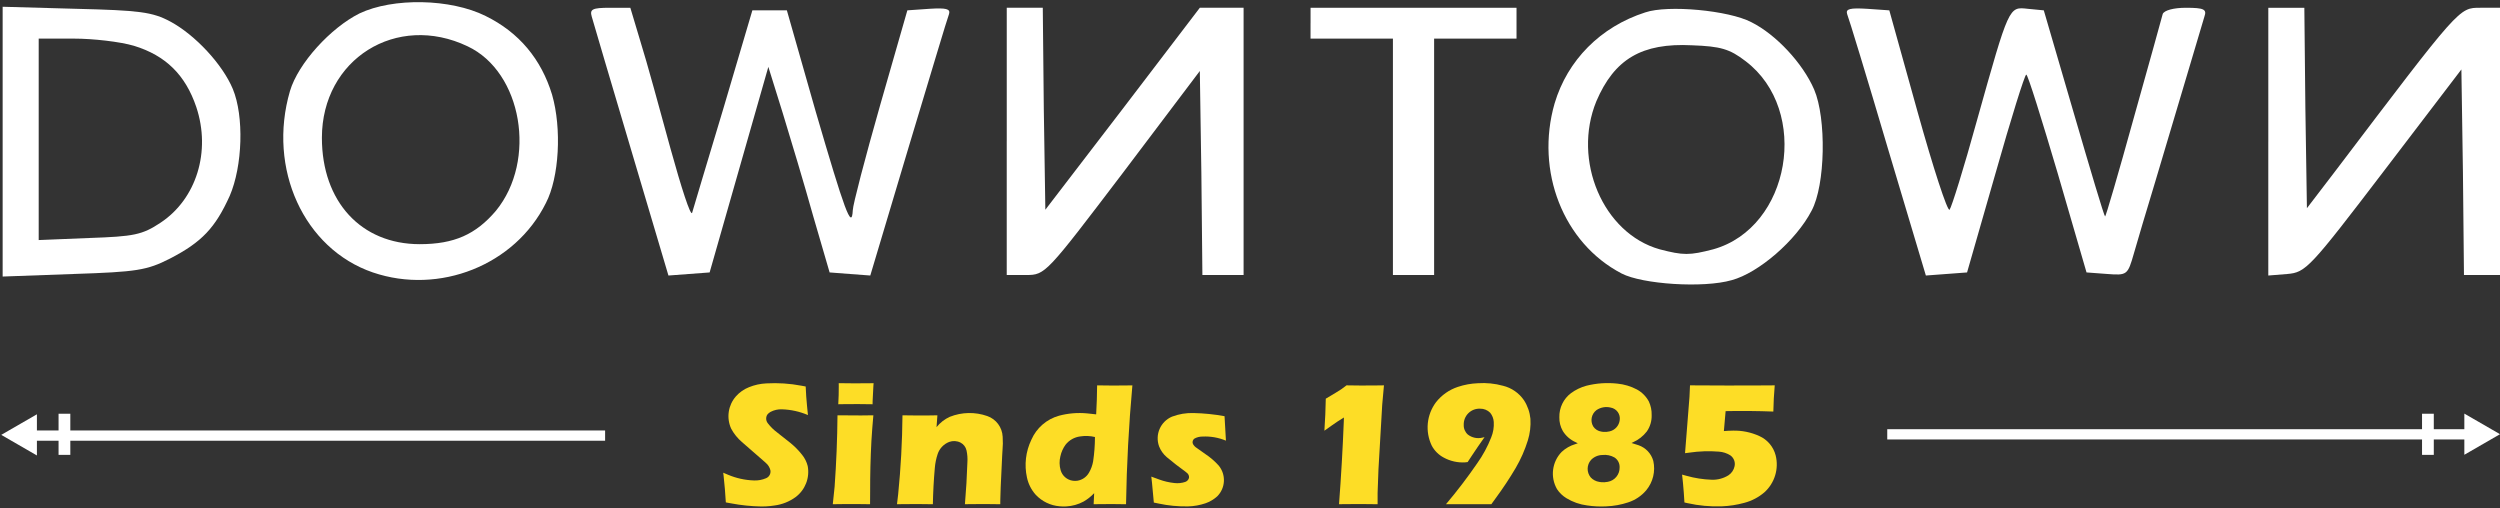
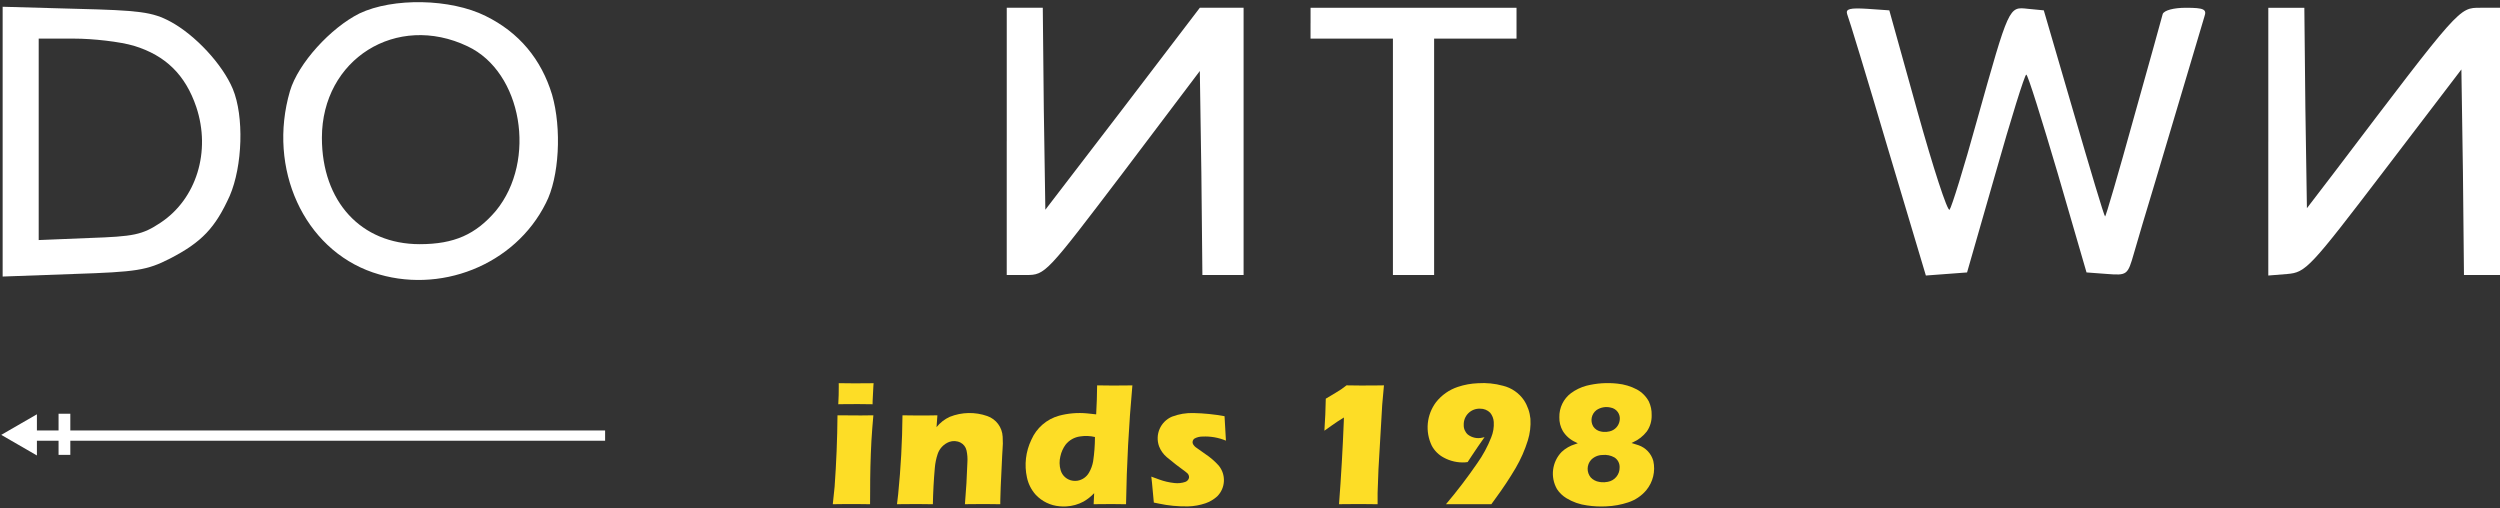
<svg xmlns="http://www.w3.org/2000/svg" viewBox="0 0 999 203">
  <rect x="0" y="0" width="999" height="203" fill="#333333" stroke="none" />
  <path d="m143.65 5.366c-11.522 5.75-24.485 19.92-27.778 31.009-9.053 31.009 5.556 63.045 33.128 72.491 26.543 9.036 56.79-2.875 69.136-27.723 5.35-10.268 6.378-29.777 2.469-43.33-4.321-14.17-13.169-24.848-26.543-31.42-13.992-6.982-37.037-7.393-50.412-1.027zm43.21 13.143c21.811 10.268 27.778 45.589 11.317 65.714-8.025 9.446-16.667 13.348-30.453 13.348-23.457 0-39.094-17.045-39.094-42.509 0-31.419 29.835-50.107 58.23-36.553z" clip-rule="evenodd" fill="#fff" fill-rule="evenodd" />
  <path d="m1.058 56.5v54.009l28.4-1.027c25.1-0.821 29.218-1.437 38.477-6.161 12.752-6.571 18.102-12.321 23.865-25.053 5.144-11.911 5.761-31.83 1.234-42.714-4.115-9.857-15.021-21.563-24.9-26.9-7.2-3.9-12.551-4.518-37.654-5.134l-29.422-0.82v53.8zm52.469-38.2c12.757 3.9 20.576 11.705 24.9 24.438 5.967 17.866 0 36.759-14.2 46.205-7.407 4.929-10.7 5.545-28.6 6.161l-20.165 0.822v-80.5h13.991c7.819 3e-3 18.518 1.235 24.074 2.874z" clip-rule="evenodd" fill="#fff" fill-rule="evenodd" />
-   <path d="m236.45 6.6c0.617 2.054 7.613 26.08 15.843 53.6l14.815 49.9 8.23-0.616 8.231-0.616 11.732-41.073 11.729-41.071 5.761 18.482c3.086 10.063 8.642 28.545 12.14 41.071l6.584 22.589 8.025 0.616 8.23 0.616 15.223-50.928c8.436-27.928 15.638-52.161 16.255-53.6 0.617-2.054-1.235-2.464-7.819-2.054l-8.848 0.616-10.9 37.991c-5.967 20.946-10.905 39.839-10.905 41.893-0.412 8.214-3.293 0-14.815-39.429l-11.528-40.453h-13.786l-11.523 39.018c-6.378 21.357-12.14 40.25-12.551 41.893-0.617 1.438-4.321-10.062-8.642-25.67-4.321-15.812-9.465-34.705-11.93-42.509l-4.119-13.759h-8.231c-6.996 0-8.025 0.616-7.201 3.493z" clip-rule="evenodd" fill="#fff" fill-rule="evenodd" />
  <path d="m402.29 56.5v53.393h7.819c7.613 0 8.025-0.616 38.477-40.661l30.865-40.866 0.617 40.866 0.411 40.661h16.461v-106.79h-17.489l-30.865 40.456-30.864 40.25-0.617-40.25-0.407-40.456h-14.4v53.393h-8e-3z" clip-rule="evenodd" fill="#fff" fill-rule="evenodd" />
  <path d="m523.69 9.268v6.161h32.922v94.464h16.461v-94.464h32.926v-12.322h-82.3v6.161h-9e-3z" clip-rule="evenodd" fill="#fff" fill-rule="evenodd" />
-   <path d="m657.44 4.955c-17.9 5.75-31.07 19.1-36.214 36.348-7.819 27.107 3.5 55.857 26.749 67.973 8.231 4.312 32.716 5.955 44.033 2.669 10.7-2.875 25.72-15.812 31.893-27.723 5.556-10.268 5.967-36.964 1.029-48.464-4.527-10.473-15.226-21.973-25.1-26.9-9.056-4.724-33.336-6.983-42.39-3.903zm40.124 19.509c25.926 19.715 17.901 66.536-12.96 75.161-9.465 2.464-11.934 2.464-21.4 0-22.634-6.366-34.98-35.527-25.309-59.143 7.2-16.839 18.109-23.411 38.269-22.382 11.317 0.409 15.021 1.436 21.4 6.364z" clip-rule="evenodd" fill="#fff" fill-rule="evenodd" />
  <path d="m738.1 5.571c0.617 1.437 8.024 25.67 16.255 53.6l15.221 50.929 16.461-1.232 11.317-39.428c6.173-21.77 11.728-39.64 12.346-39.64s6.172 17.866 12.551 39.429l11.523 39.634 8.23 0.616c8.025 0.616 8.231 0.411 10.7-8.214 1.44-4.929 5.144-17.661 8.436-28.339 10.9-36.759 18.724-62.634 19.753-66.33 1.029-2.875-0.206-3.491-7.407-3.491-4.939 0-8.642 1.027-9.26 2.464-0.411 1.437-5.555 20.33-11.728 42.1-5.967 21.563-11.111 39.223-11.317 38.813-0.411-0.205-5.967-18.893-12.551-41.482l-11.93-40.866-6.378-0.616c-7.622-0.818-7.413-1.438-20.376 44.768-5.144 18.688-10.082 34.5-10.9 35.527-0.823 0.821-6.584-16.839-12.757-39.018l-11.322-40.661-8.848-0.616c-6.79-0.411-8.642 0-8.019 2.053z" clip-rule="evenodd" fill="#fff" fill-rule="evenodd" />
  <path d="m906.41 56.705v53.395l7.614-0.616c7.407-0.616 9.053-2.464 38.683-41.277l30.864-40.457 0.617 41.071 0.412 41.072h14.403v-106.79h-7.819c-8.642 0-8.025-0.616-58.025 65.3l-11.317 14.793-0.617-40.045-0.411-40.048h-14.4v53.6l-4e-3 -2e-3z" clip-rule="evenodd" fill="#fff" fill-rule="evenodd" />
  <path d="m28.1 165.34h-4.7v6.661h-8.65v-6.455l-14.25 8.228 14.25 8.227v-5.893h8.65v5.661h4.7v-5.661h213.7v-4.107h-213.7v-6.661z" clip-rule="evenodd" fill="#fff" fill-rule="evenodd" />
-   <path d="m984.75 181.73 14.25-8.227-14.25-8.227v6.227h-12.205v-6.161h-4.7v6.161h-213.7v4.107h213.7v6.161h4.7v-6.161h12.205v6.12z" clip-rule="evenodd" fill="#fff" fill-rule="evenodd" />
-   <path d="m306.08 202.35c1.163-0.058 2.322-0.18 3.472-0.366 3.026-0.4 5.904-1.551 8.371-3.349 3.856-2.882 5.731-7.709 4.831-12.438-0.409-1.606-1.157-3.107-2.192-4.402-1.365-1.742-2.917-3.329-4.628-4.732-1.438-1.143-2.869-2.273-4.315-3.406l-0.983-0.787c-1.438-1.052-2.719-2.305-3.802-3.72-0.797-0.986-0.889-2.365-0.23-3.449 0.36-0.47 0.818-0.856 1.343-1.131 1.391-0.718 2.943-1.066 4.507-1.009 3.581 0.109 7.11 0.888 10.404 2.297l-0.337-3.335c-0.273-2.687-0.462-5.381-0.567-8.079l-1.715-0.318c-4.625-0.88-9.34-1.19-14.041-0.921-2.366 0.114-4.698 0.626-6.894 1.516-2.005 0.789-3.795 2.042-5.224 3.655-3.118 3.549-3.867 8.596-1.913 12.897 1.087 2.036 2.544 3.851 4.297 5.353 3.054 2.691 6.122 5.365 9.204 8.023l0.426 0.392c0.871 0.745 1.485 1.744 1.757 2.857 0.261 1.349-0.473 2.695-1.748 3.206-1.519 0.654-3.167 0.958-4.819 0.887-3.575-0.118-7.097-0.896-10.389-2.293l-1.895-0.804 0.145 1.16c0.397 3.559 0.697 7.13 0.899 10.706l2.102 0.384c4.001 0.761 8.059 1.18 12.13 1.252l1.804-0.046z" clip-rule="evenodd" fill="#FDDD26" fill-rule="evenodd" />
-   <path d="m688.03 202.33c3.044-0.122 6.065-0.591 9.003-1.397 2.964-0.777 5.712-2.218 8.037-4.214 4.115-3.725 5.835-9.42 4.471-14.8-0.893-3.405-3.28-6.223-6.49-7.665-3.314-1.515-6.928-2.258-10.57-2.175-1.208 0.017-2.415 0.075-3.619 0.174l0.696-7.969c6.357-0.123 12.715-0.065 19.069 0.174 0.064-3.496 0.249-6.99 0.557-10.474l-3.624 0.031c-10.076 0.061-20.158 0.051-30.235-0.031-0.05 1.544-0.119 3.087-0.208 4.628l-1.775 22.48 1.732-0.223c3.91-0.575 7.873-0.707 11.813-0.394 1.606 0.111 3.16 0.615 4.526 1.466 1.403 0.968 2.085 2.687 1.727 4.353-0.305 1.497-1.195 2.809-2.473 3.645-1.972 1.217-4.256 1.831-6.573 1.766-3.442-0.108-6.858-0.636-10.173-1.572l-1.762-0.481 0.346 3.235c0.249 2.629 0.446 5.263 0.593 7.9l1.247 0.277c4.489 1.006 9.088 1.432 13.685 1.266z" clip-rule="evenodd" fill="#FDDD26" fill-rule="evenodd" />
  <path d="m641.88 202.34c2.971-0.115 5.911-0.65 8.732-1.588 2.822-0.908 5.332-2.592 7.243-4.859 2.69-3.258 3.726-7.575 2.809-11.699-0.815-2.955-3.042-5.314-5.946-6.297-0.907-0.325-1.825-0.615-2.753-0.871l0.57-0.289c2.186-0.964 4.096-2.46 5.554-4.352 1.328-1.925 1.999-4.227 1.914-6.564 0.049-1.854-0.332-3.694-1.114-5.376-1.087-2.024-2.735-3.69-4.748-4.797-2.445-1.296-5.12-2.097-7.874-2.358-4.142-0.453-8.331-0.163-12.371 0.855-2.207 0.602-4.284 1.605-6.129 2.958-3.009 2.271-4.74 5.854-4.65 9.623-0.056 1.933 0.426 3.845 1.394 5.519 1.202 1.942 2.958 3.48 5.04 4.417l0.943 0.468-1.034 0.356c-2.022 0.594-3.879 1.654-5.419 3.093-3.866 3.987-4.626 10.044-1.865 14.863 0.969 1.473 2.253 2.712 3.76 3.628 2.513 1.533 5.32 2.519 8.239 2.893 2.549 0.39 5.13 0.517 7.705 0.377zm-1.281-29.767-0.692-0.101c-1.328-0.191-2.512-0.939-3.253-2.058-1.298-2.202-0.728-5.027 1.323-6.553 1.655-1.112 3.703-1.474 5.64-0.996 2.361 0.405 3.972 2.624 3.624 4.995-0.252 2.249-1.921 4.08-4.137 4.539-0.819 0.196-1.666 0.255-2.505 0.174zm-0.763 20.106-0.82-0.12c-1.293-0.201-2.481-0.833-3.372-1.791-1.677-2.045-1.623-5 0.128-6.982 1.189-1.236 2.824-1.945 4.54-1.968 1.678-0.195 3.375 0.151 4.843 0.988 1.344 0.873 2.122 2.397 2.042 3.998 0.053 2.834-1.983 5.28-4.78 5.742-0.849 0.172-1.719 0.217-2.581 0.133z" clip-rule="evenodd" fill="#FDDD26" fill-rule="evenodd" />
  <path d="m597.73 199.01c2.854-3.866 5.506-7.877 7.947-12.015 2.025-3.465 3.649-7.15 4.84-10.983 0.871-2.799 1.225-5.734 1.044-8.661-0.253-2.653-1.145-5.205-2.601-7.437-1.973-2.874-4.936-4.923-8.321-5.755-3.281-0.908-6.692-1.252-10.088-1.019-2.721 0.105-5.414 0.597-7.996 1.461-3.441 1.14-6.471 3.264-8.716 6.11-3.773 5.03-4.425 11.743-1.69 17.405 1.085 2.019 2.747 3.669 4.775 4.738 2.587 1.41 5.514 2.074 8.456 1.919 0.366-0.033 0.732-0.077 1.096-0.131l1.701-2.592c1.643-2.48 3.327-4.935 5.05-7.36l-0.772 0.168c-2.051 0.533-4.234 0.085-5.909-1.212-1.109-0.998-1.71-2.442-1.636-3.932-0.041-1.729 0.634-3.398 1.867-4.611 1.232-1.213 2.912-1.861 4.64-1.792 1.528-0.043 3.004 0.551 4.076 1.64 0.841 1.042 1.336 2.32 1.417 3.657 0.134 2.12-0.219 4.242-1.032 6.204-1.433 3.662-3.312 7.133-5.595 10.335-3.879 5.652-8.042 11.105-12.472 16.337h18.13l1.789-2.474z" clip-rule="evenodd" fill="#FDDD26" fill-rule="evenodd" />
  <path d="m550.49 196.96 0.348-9.465 1.496-25.751 0.696-7.76-3.959 0.052c-3.668 0.04-7.336 0.023-11.004-0.052-1.34 1.087-2.766 2.065-4.263 2.923-1.324 0.826-2.664 1.626-4.019 2.401-0.074 4.273-0.26 8.543-0.557 12.806l2.653-1.892c1.67-1.197 3.385-2.331 5.142-3.397l-0.035 1.403c-0.434 11.093-1.072 22.184-1.914 33.255l1.74-0.03c4.559-0.066 9.117-0.056 13.676 0.03v-4.523z" clip-rule="evenodd" fill="#FDDD26" fill-rule="evenodd" />
  <path d="m474.7 202.36c2.398-0.06 4.774-0.485 7.045-1.258 1.711-0.597 3.286-1.528 4.632-2.741 3.365-3.338 3.625-8.691 0.601-12.34-1.557-1.727-3.323-3.251-5.259-4.539l-3.455-2.443c-0.657-0.397-1.198-0.959-1.569-1.631-0.331-0.749-0.1-1.629 0.555-2.12 0.99-0.559 2.109-0.848 3.245-0.837 3.213-0.166 6.421 0.393 9.388 1.635l-0.557-9.778c-4.078-0.744-8.208-1.163-12.353-1.253-2.942-0.1-5.875 0.388-8.627 1.435-4.617 1.955-6.89 7.183-5.17 11.893 0.648 1.65 1.69 3.117 3.036 4.272 2.431 2.043 4.94 3.994 7.519 5.846l0.472 0.395c0.673 0.45 1.034 1.244 0.93 2.047-0.194 0.766-0.762 1.382-1.51 1.637-1.387 0.463-2.859 0.616-4.312 0.447-2.087-0.218-4.139-0.694-6.109-1.417-1.056-0.36-2.103-0.744-3.141-1.152l0.279 2.505c0.276 2.618 0.519 5.24 0.731 7.864l1.956 0.403c3.835 0.823 7.752 1.202 11.673 1.13z" clip-rule="evenodd" fill="#FDDD26" fill-rule="evenodd" />
  <path d="m399.72 199.87c0.025-1.758 0.079-3.515 0.163-5.272l0.591-12.596 0.122-2.001c0.174-1.825 0.197-3.661 0.069-5.489-0.171-3.755-2.613-7.03-6.163-8.265-4.853-1.703-10.156-1.596-14.937 0.3-2.081 0.938-3.908 2.359-5.328 4.145l0.348-4.732-3.306 0.052c-3.549 0.031-7.1 0.013-10.648-0.052-0.095 10.512-0.668 21.015-1.717 31.476-0.145 1.353-0.304 2.703-0.476 4.052l1.999-0.03c4.112-0.061 8.226-0.051 12.338 0.03 0.088-4.823 0.347-9.641 0.775-14.446 0.152-1.911 0.534-3.796 1.139-5.615 0.741-2.219 2.433-3.992 4.615-4.837 1.482-0.537 3.121-0.438 4.527 0.275 1.208 0.629 2.079 1.759 2.38 3.088 0.354 1.586 0.475 3.216 0.357 4.838-0.177 5.574-0.506 11.142-0.987 16.697l1.751-0.03c4.125-0.063 8.251-0.052 12.377 0.03l0.011-1.618z" clip-rule="evenodd" fill="#FDDD26" fill-rule="evenodd" />
  <path d="m347.71 196.35c-0.015-6.707 0.153-13.414 0.505-20.112 0.208-3.432 0.469-6.861 0.782-10.284l-4.942 0.06c-3.133 0.016-6.262-3e-3 -9.394-0.06-0.08 9.521-0.463 19.037-1.149 28.534-0.215 2.334-0.459 4.666-0.731 6.994l4.341-0.052c3.517-0.031 7.037-0.013 10.553 0.052l0.035-5.132z" clip-rule="evenodd" fill="#FDDD26" fill-rule="evenodd" />
  <path d="m348.7 160.3c0.073-2.066 0.177-4.131 0.313-6.194l0.087-0.991-1.54 0.03c-4.138 0.059-8.275 0.049-12.414-0.03l0.026 1.061c0.014 2.455-0.053 4.909-0.2 7.36l1.879-0.031c3.943-0.06 7.889-0.05 11.832 0.031l0.017-1.236z" clip-rule="evenodd" fill="#FDDD26" fill-rule="evenodd" />
  <path d="m426.05 202.37c2.442-0.126 4.825-0.796 6.975-1.961 1.553-0.907 2.968-2.03 4.203-3.337l-0.209 4.419 1.91-0.031c3.677-0.059 7.358-0.049 11.035 0.031 0.261-15.859 1.108-31.702 2.54-47.499l-3.567 0.052c-3.508 0.032-7.018 0.014-10.526-0.052-0.032 3.865-0.16 7.729-0.383 11.588-1.202-0.165-2.409-0.296-3.619-0.392-3.766-0.36-7.567-0.045-11.222 0.931-4.944 1.374-9.006 4.904-11.057 9.608-2.26 4.698-2.879 10.019-1.755 15.11 0.548 2.559 1.756 4.93 3.503 6.878 2.507 2.667 5.914 4.307 9.562 4.605 0.868 0.08 1.74 0.096 2.61 0.05zm2.673-10.263c-2.345-0.31-4.278-1.993-4.908-4.273-0.509-1.796-0.538-3.693-0.085-5.504 0.358-1.664 1.06-3.236 2.06-4.614 1.443-1.842 3.558-3.038 5.881-3.323 1.953-0.306 3.947-0.226 5.87 0.234-7e-3 3.253-0.25 6.502-0.727 9.72-0.28 1.605-0.845 3.147-1.668 4.553-0.977 1.703-2.667 2.877-4.603 3.198-0.603 0.086-1.216 0.089-1.82 9e-3z" clip-rule="evenodd" fill="#FDDD26" fill-rule="evenodd" />
</svg>